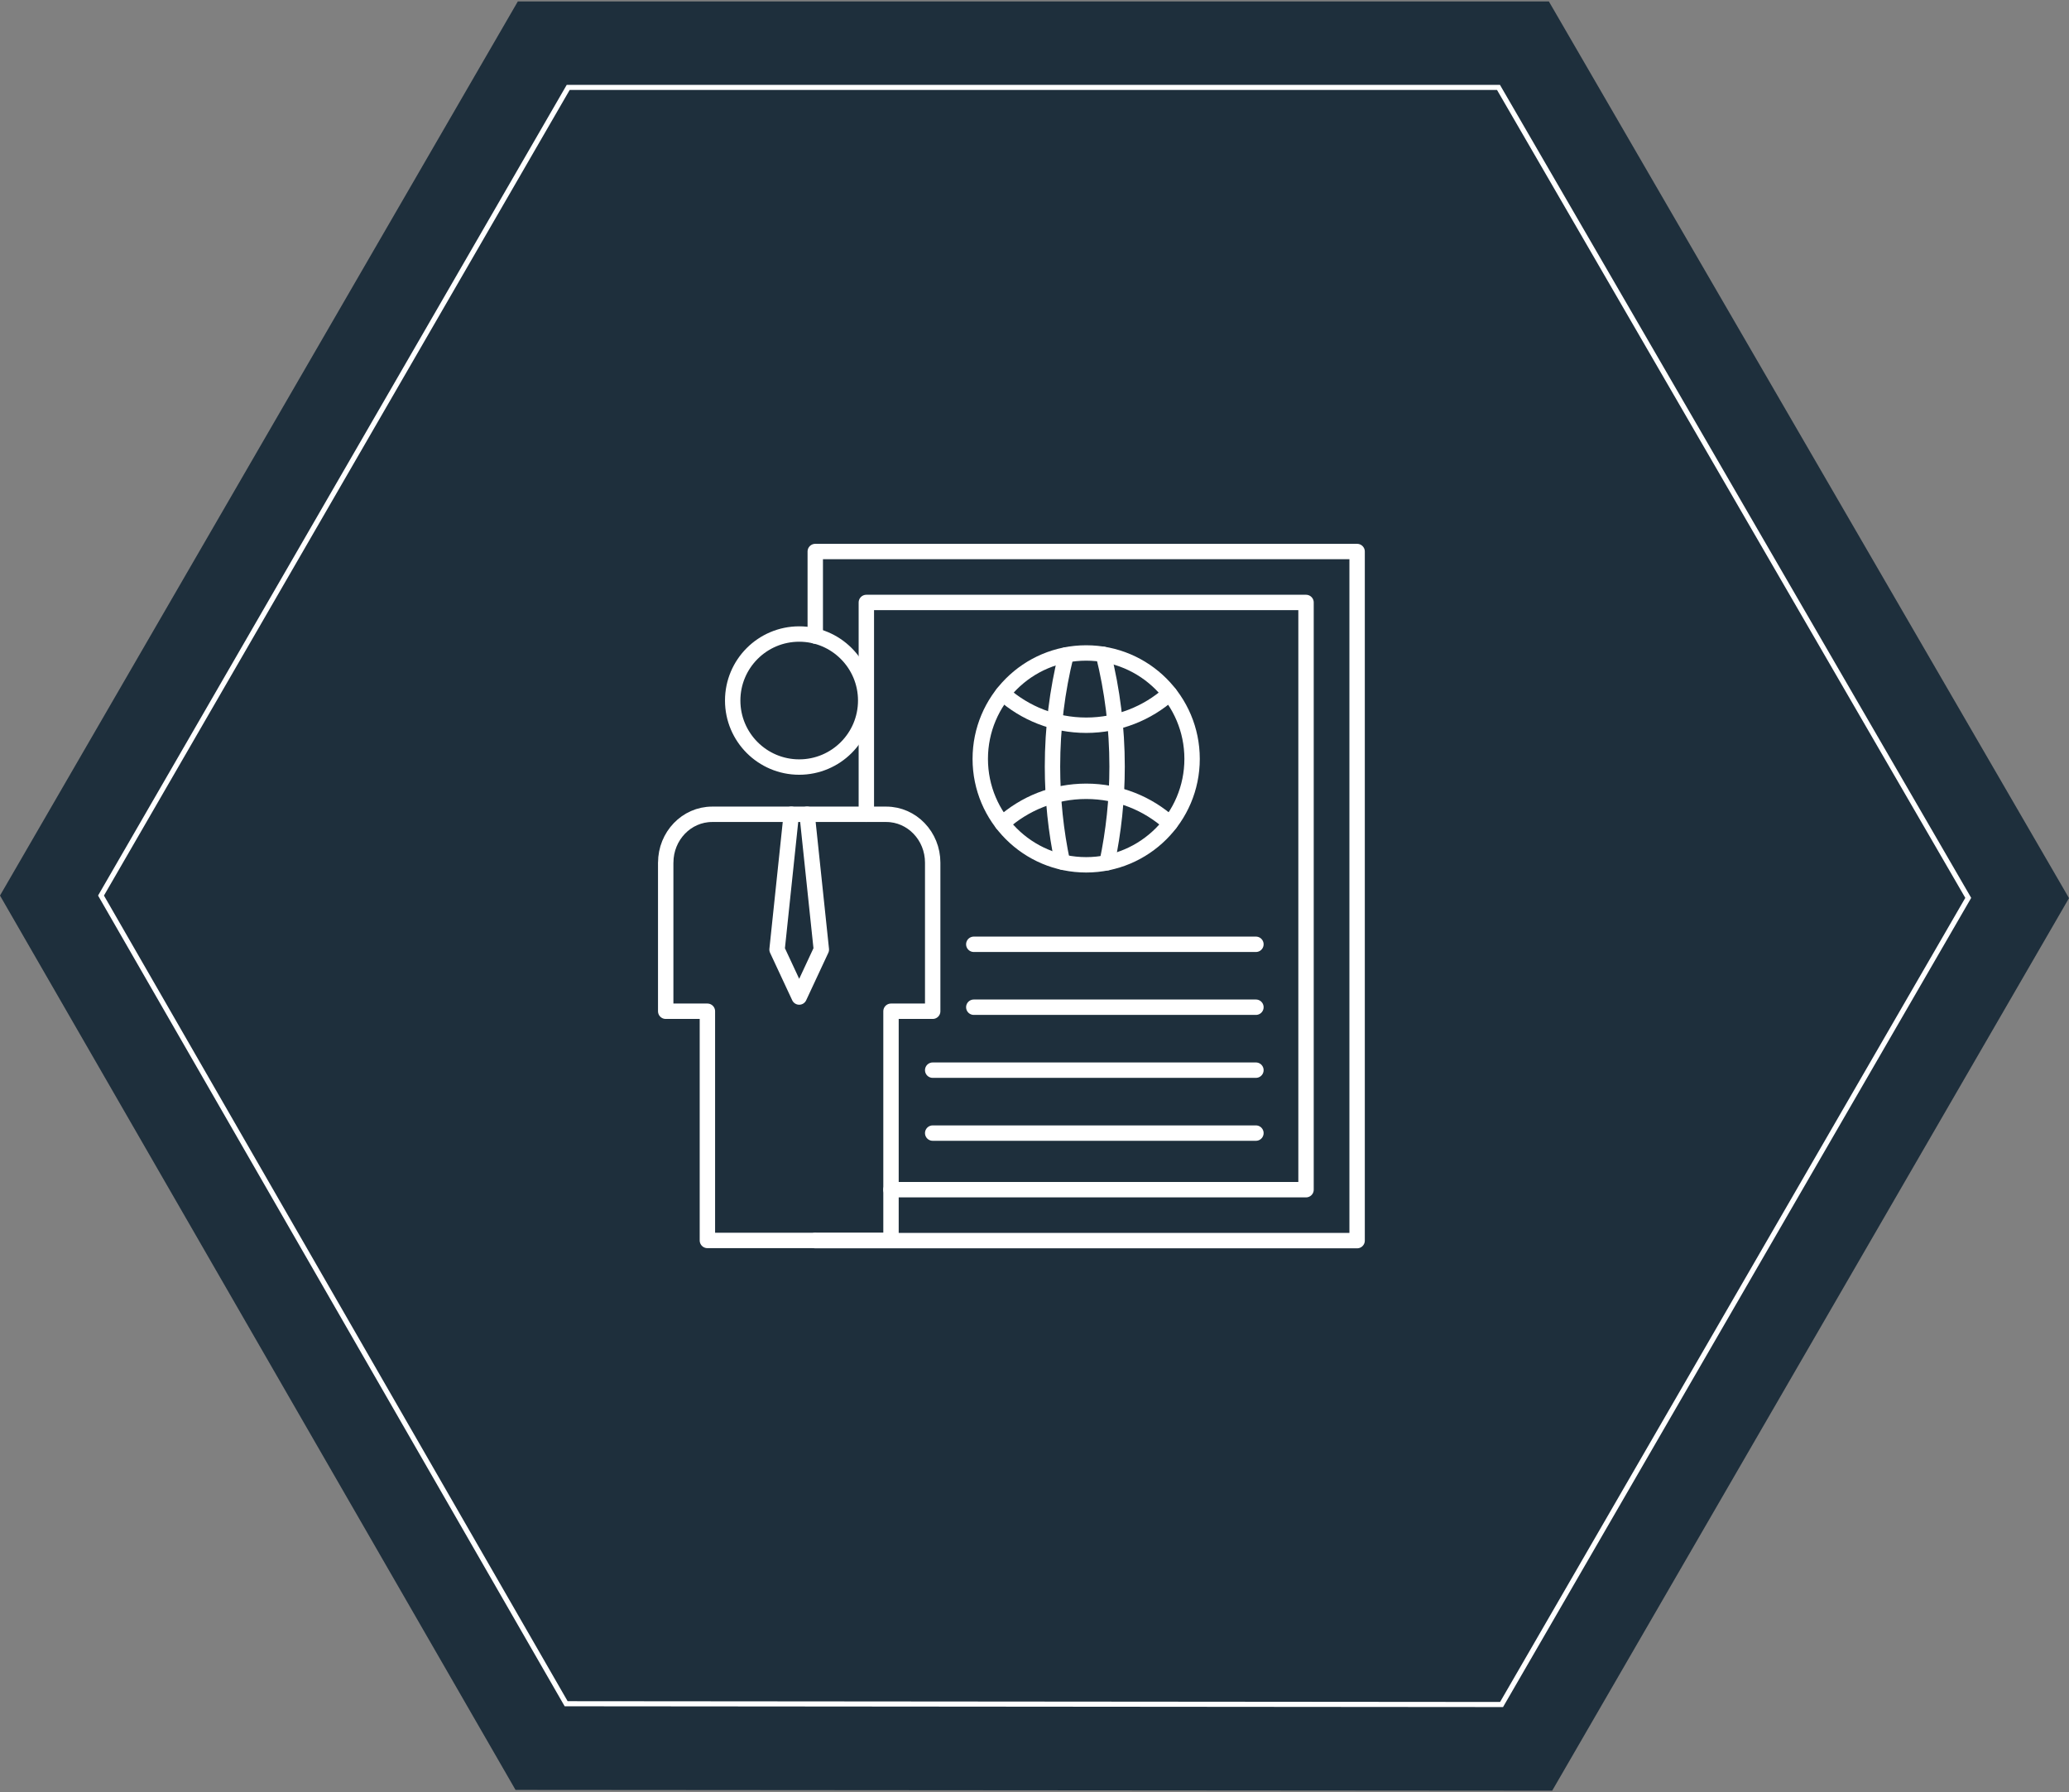
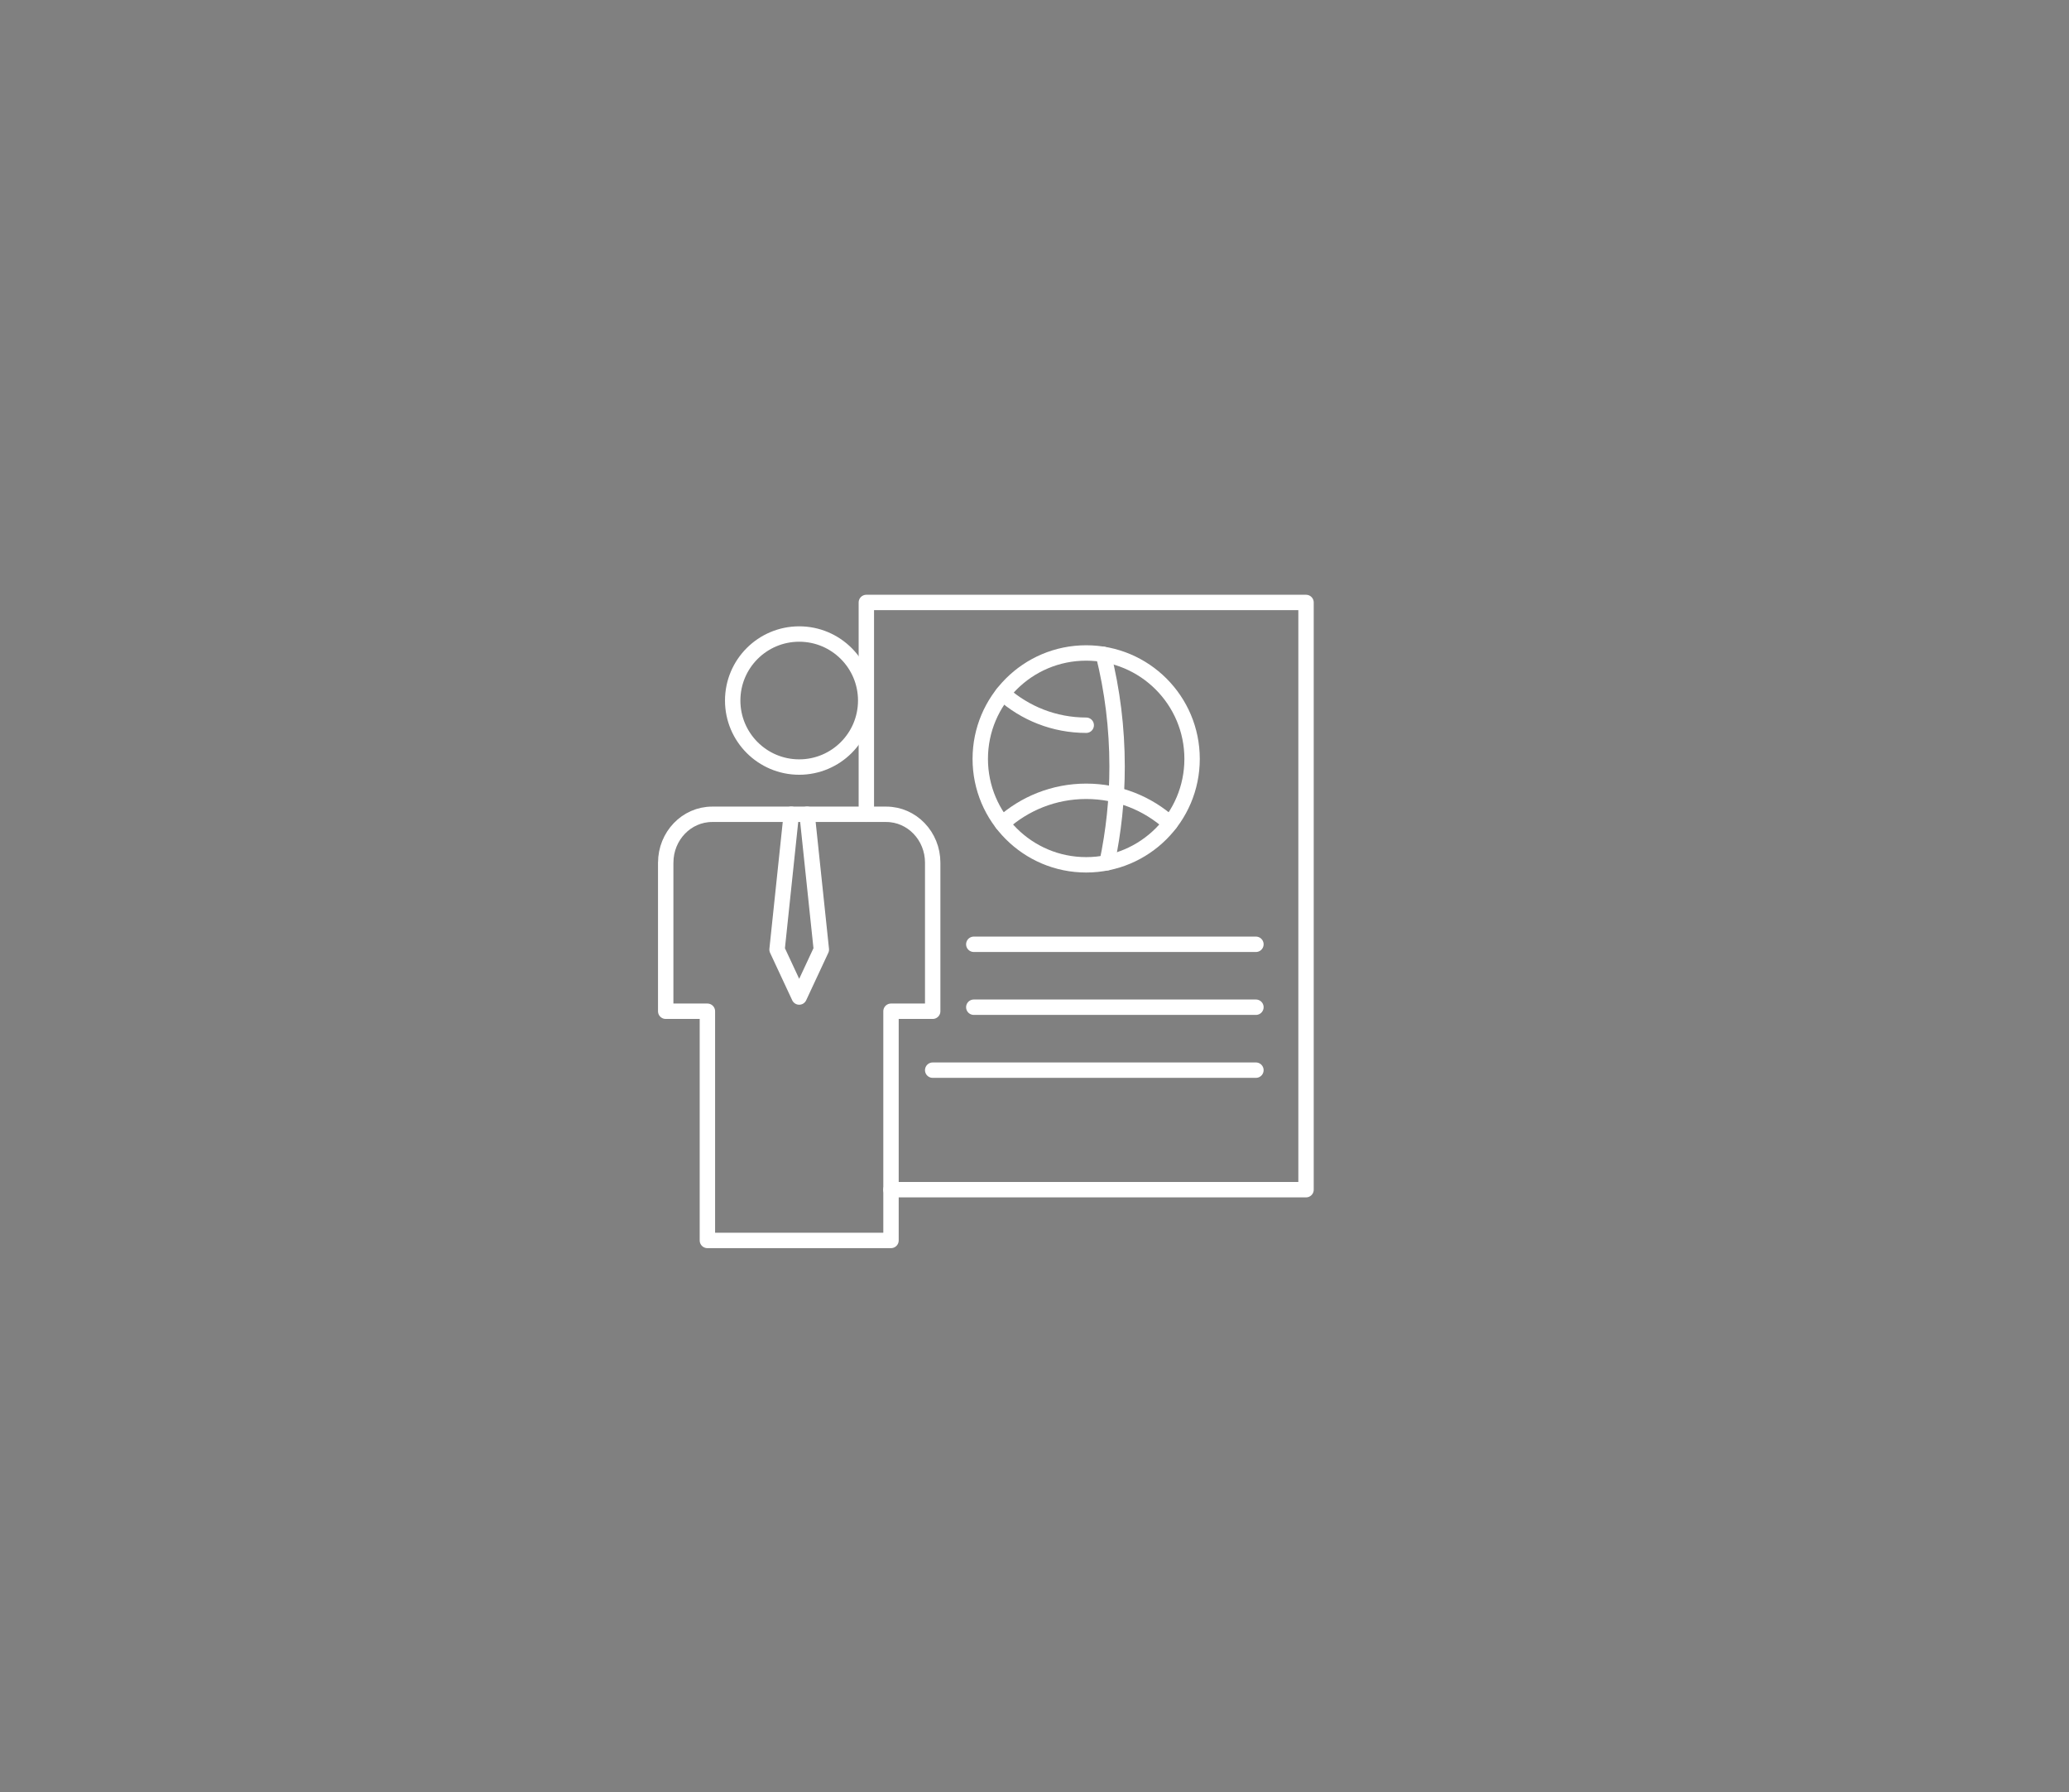
<svg xmlns="http://www.w3.org/2000/svg" id="Layer_1" width="806.4" height="698.4" version="1.1" viewBox="0 0 806.4 698.4">
  <rect x="0" y="0" width="806.4" height="698.4" fill="#808080" stroke="none" />
  <defs>
    <style>
      .st0 {
        stroke-linecap: round;
        stroke-linejoin: round;
        stroke-width: 6px;
      }

      .st0, .st1 {
        fill: none;
        stroke: #fff;
      }

      .st1 {
        stroke-miterlimit: 9.97;
        stroke-width: 1.99px;
      }

      .st2 {
        fill: #051b2b;
        fill-rule: evenodd;
        isolation: isolate;
        opacity: .8;
      }
    </style>
  </defs>
-   <polygon class="st2" points="0 349 200.93 697.53 604.97 697.83 806.4 350 603.68 .57 201.82 .57 0 349" />
-   <polygon class="st1" points="39.37 349 220.66 663.95 585.24 664.25 767.13 349.9 584.04 34.06 221.46 34.06 39.37 349" />
  <g>
    <g>
      <g>
        <path class="st0" d="M259.46,336.18v57.9h16.25v89.32h71.56v-89.32h16.25v-57.9c0-10.41-8.11-18.85-18.1-18.85h-67.85c-10,0-18.1,8.44-18.1,18.85Z" />
        <polyline class="st0" points="314.57 317.32 320.12 370.04 311.49 388.54 302.86 370.04 308.41 317.32" />
      </g>
      <circle class="st0" cx="311.49" cy="273" r="25.92" />
    </g>
-     <polyline class="st0" points="317.75 247.86 317.75 214.93 528.94 214.93 528.94 483.47 317.75 483.47 317.75 483.41" />
    <polyline class="st0" points="347.26 463.62 509.03 463.62 509.03 234.78 337.66 234.78 337.66 317.32" />
    <g>
      <circle class="st0" cx="423.34" cy="295.74" r="41.28" />
-       <path class="st0" d="M390.86,270.27c8.62,7.67,20.02,12.35,32.5,12.35s23.85-4.66,32.47-12.32" />
+       <path class="st0" d="M390.86,270.27c8.62,7.67,20.02,12.35,32.5,12.35" />
      <path class="st0" d="M390.64,320.93c8.65-7.8,20.12-12.56,32.71-12.56s24.03,4.74,32.68,12.54" />
-       <path class="st0" d="M414.07,335.96c-2.53-12-3.86-24.46-3.86-37.24,0-14.99,1.84-29.57,5.3-43.49" />
      <path class="st0" d="M430.04,255.02c3.51,14,5.35,28.64,5.35,43.7,0,12.86-1.36,25.39-3.91,37.48" />
    </g>
    <line class="st0" x1="379.54" y1="367.99" x2="489.5" y2="367.99" />
    <line class="st0" x1="363.52" y1="417.04" x2="489.5" y2="417.04" />
    <line class="st0" x1="379.54" y1="392.51" x2="489.5" y2="392.51" />
-     <line class="st0" x1="363.52" y1="441.57" x2="489.5" y2="441.57" />
  </g>
</svg>